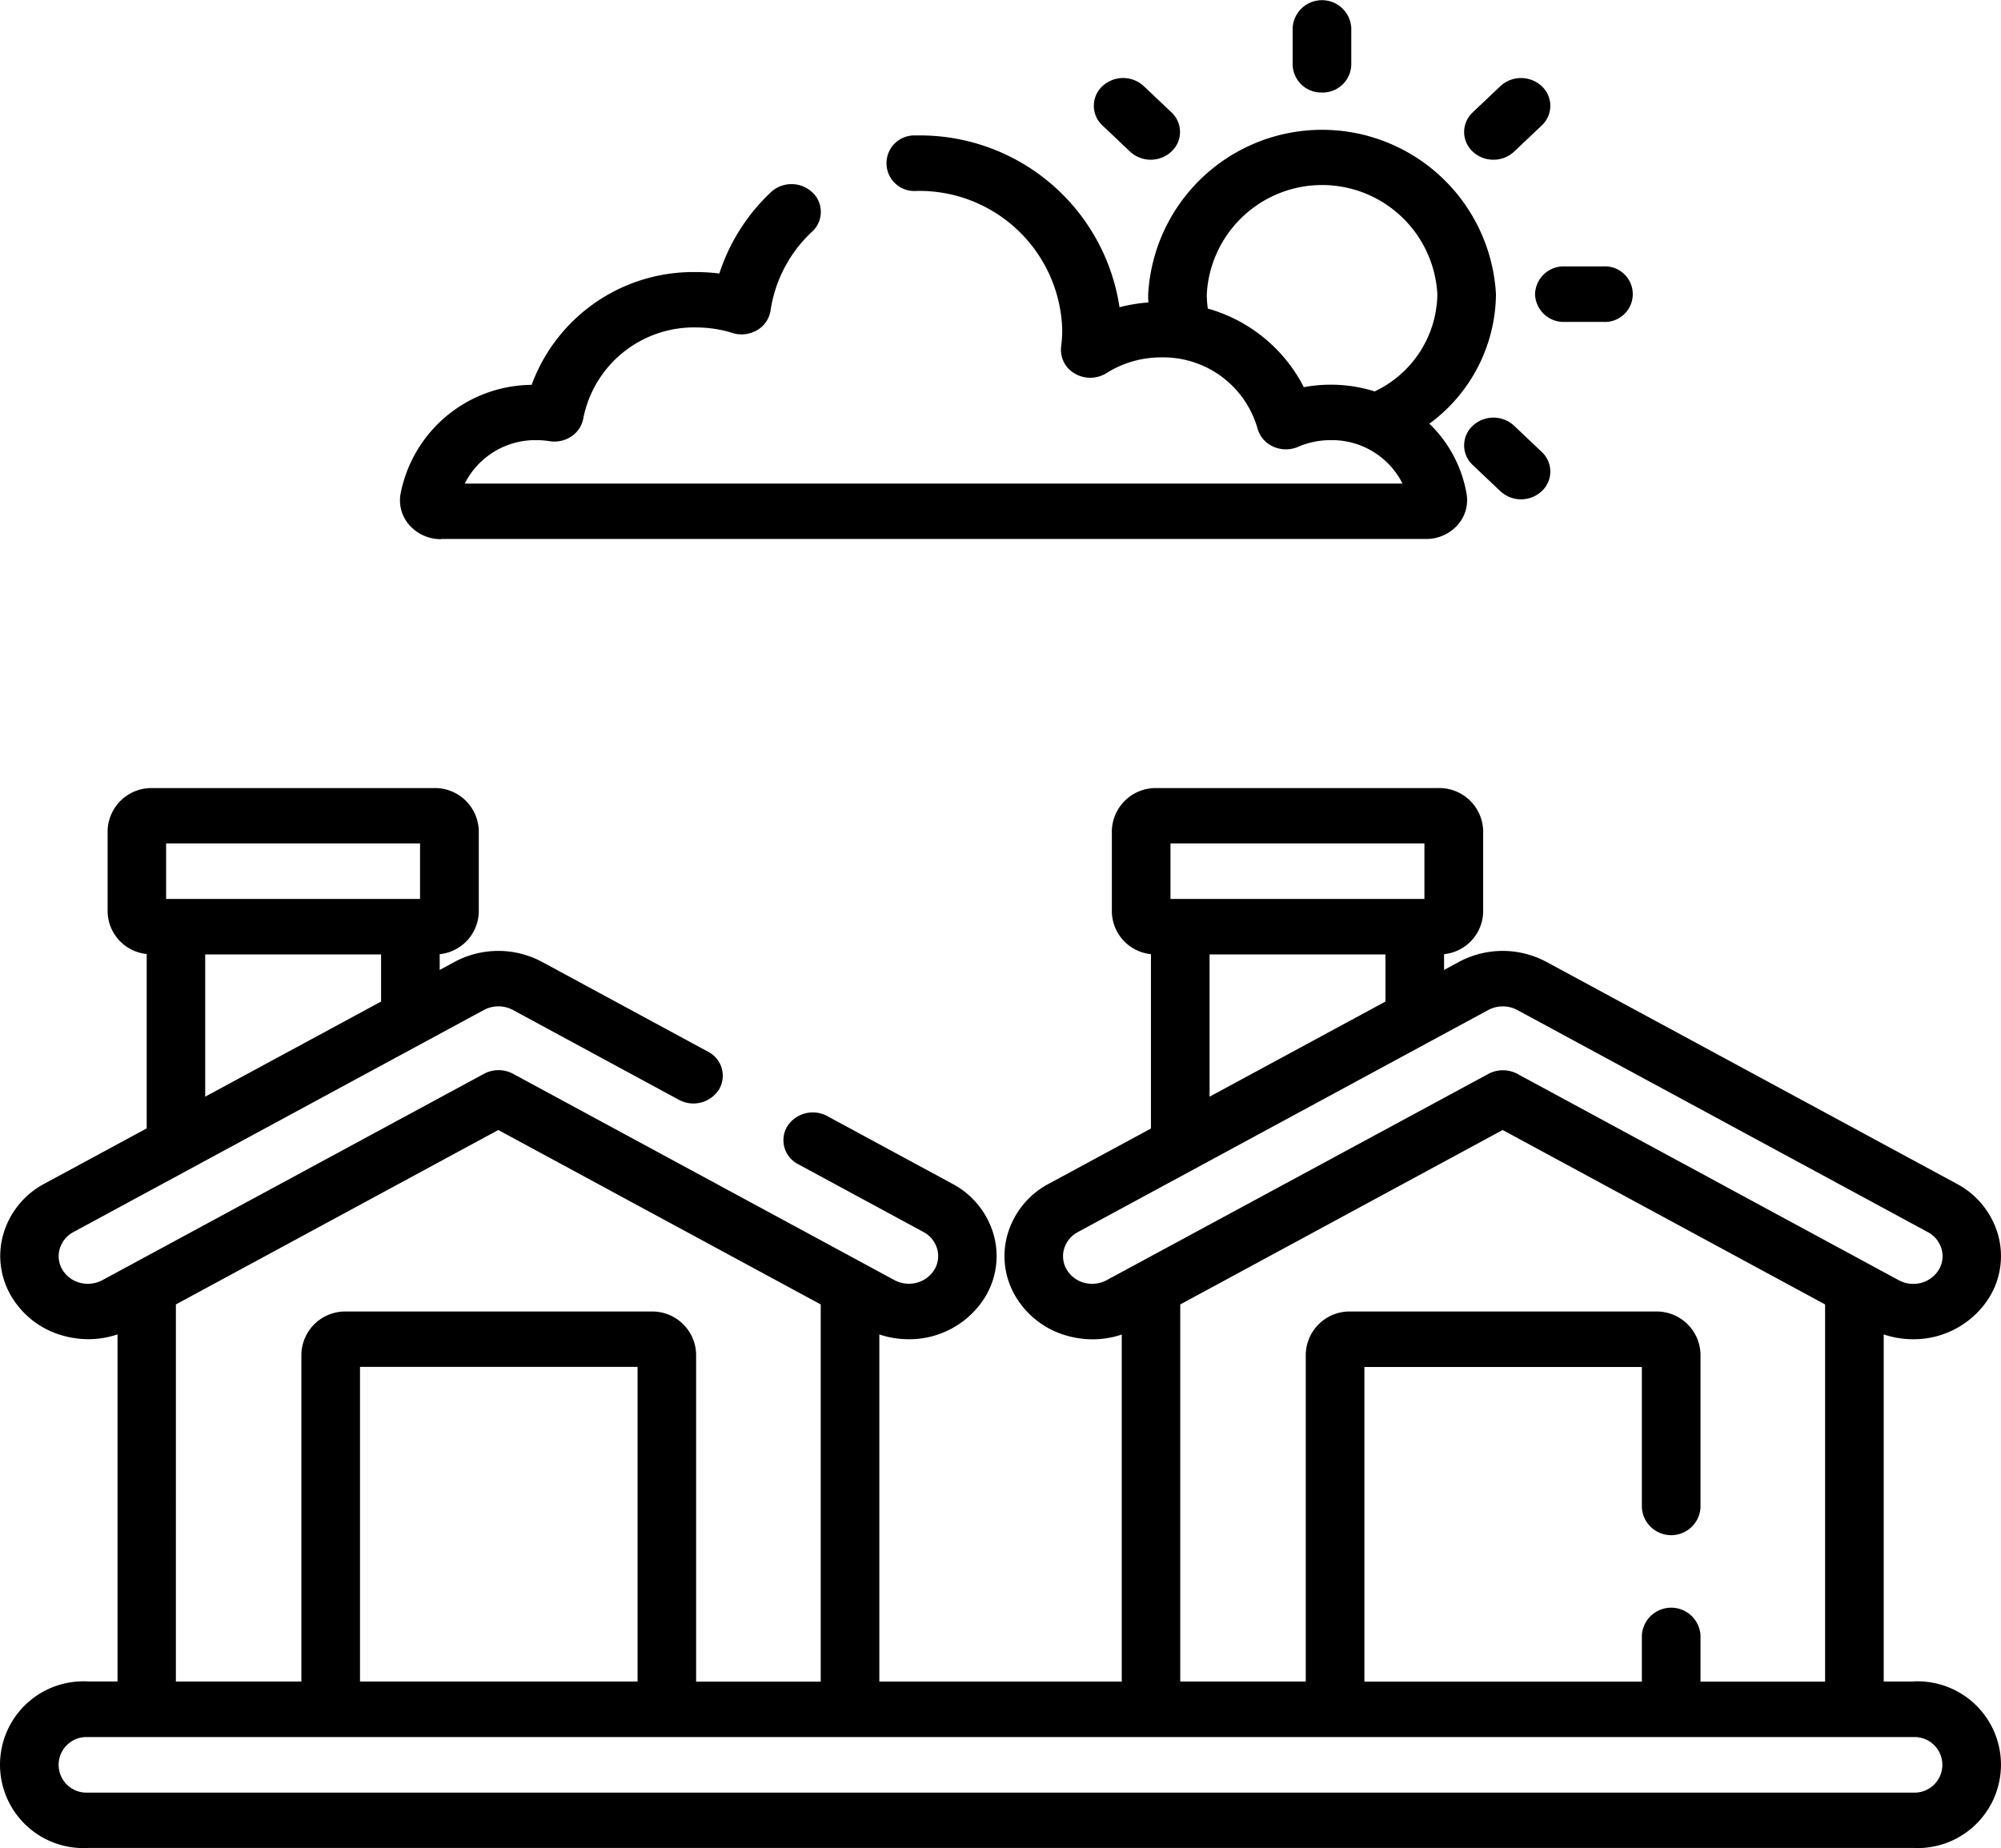
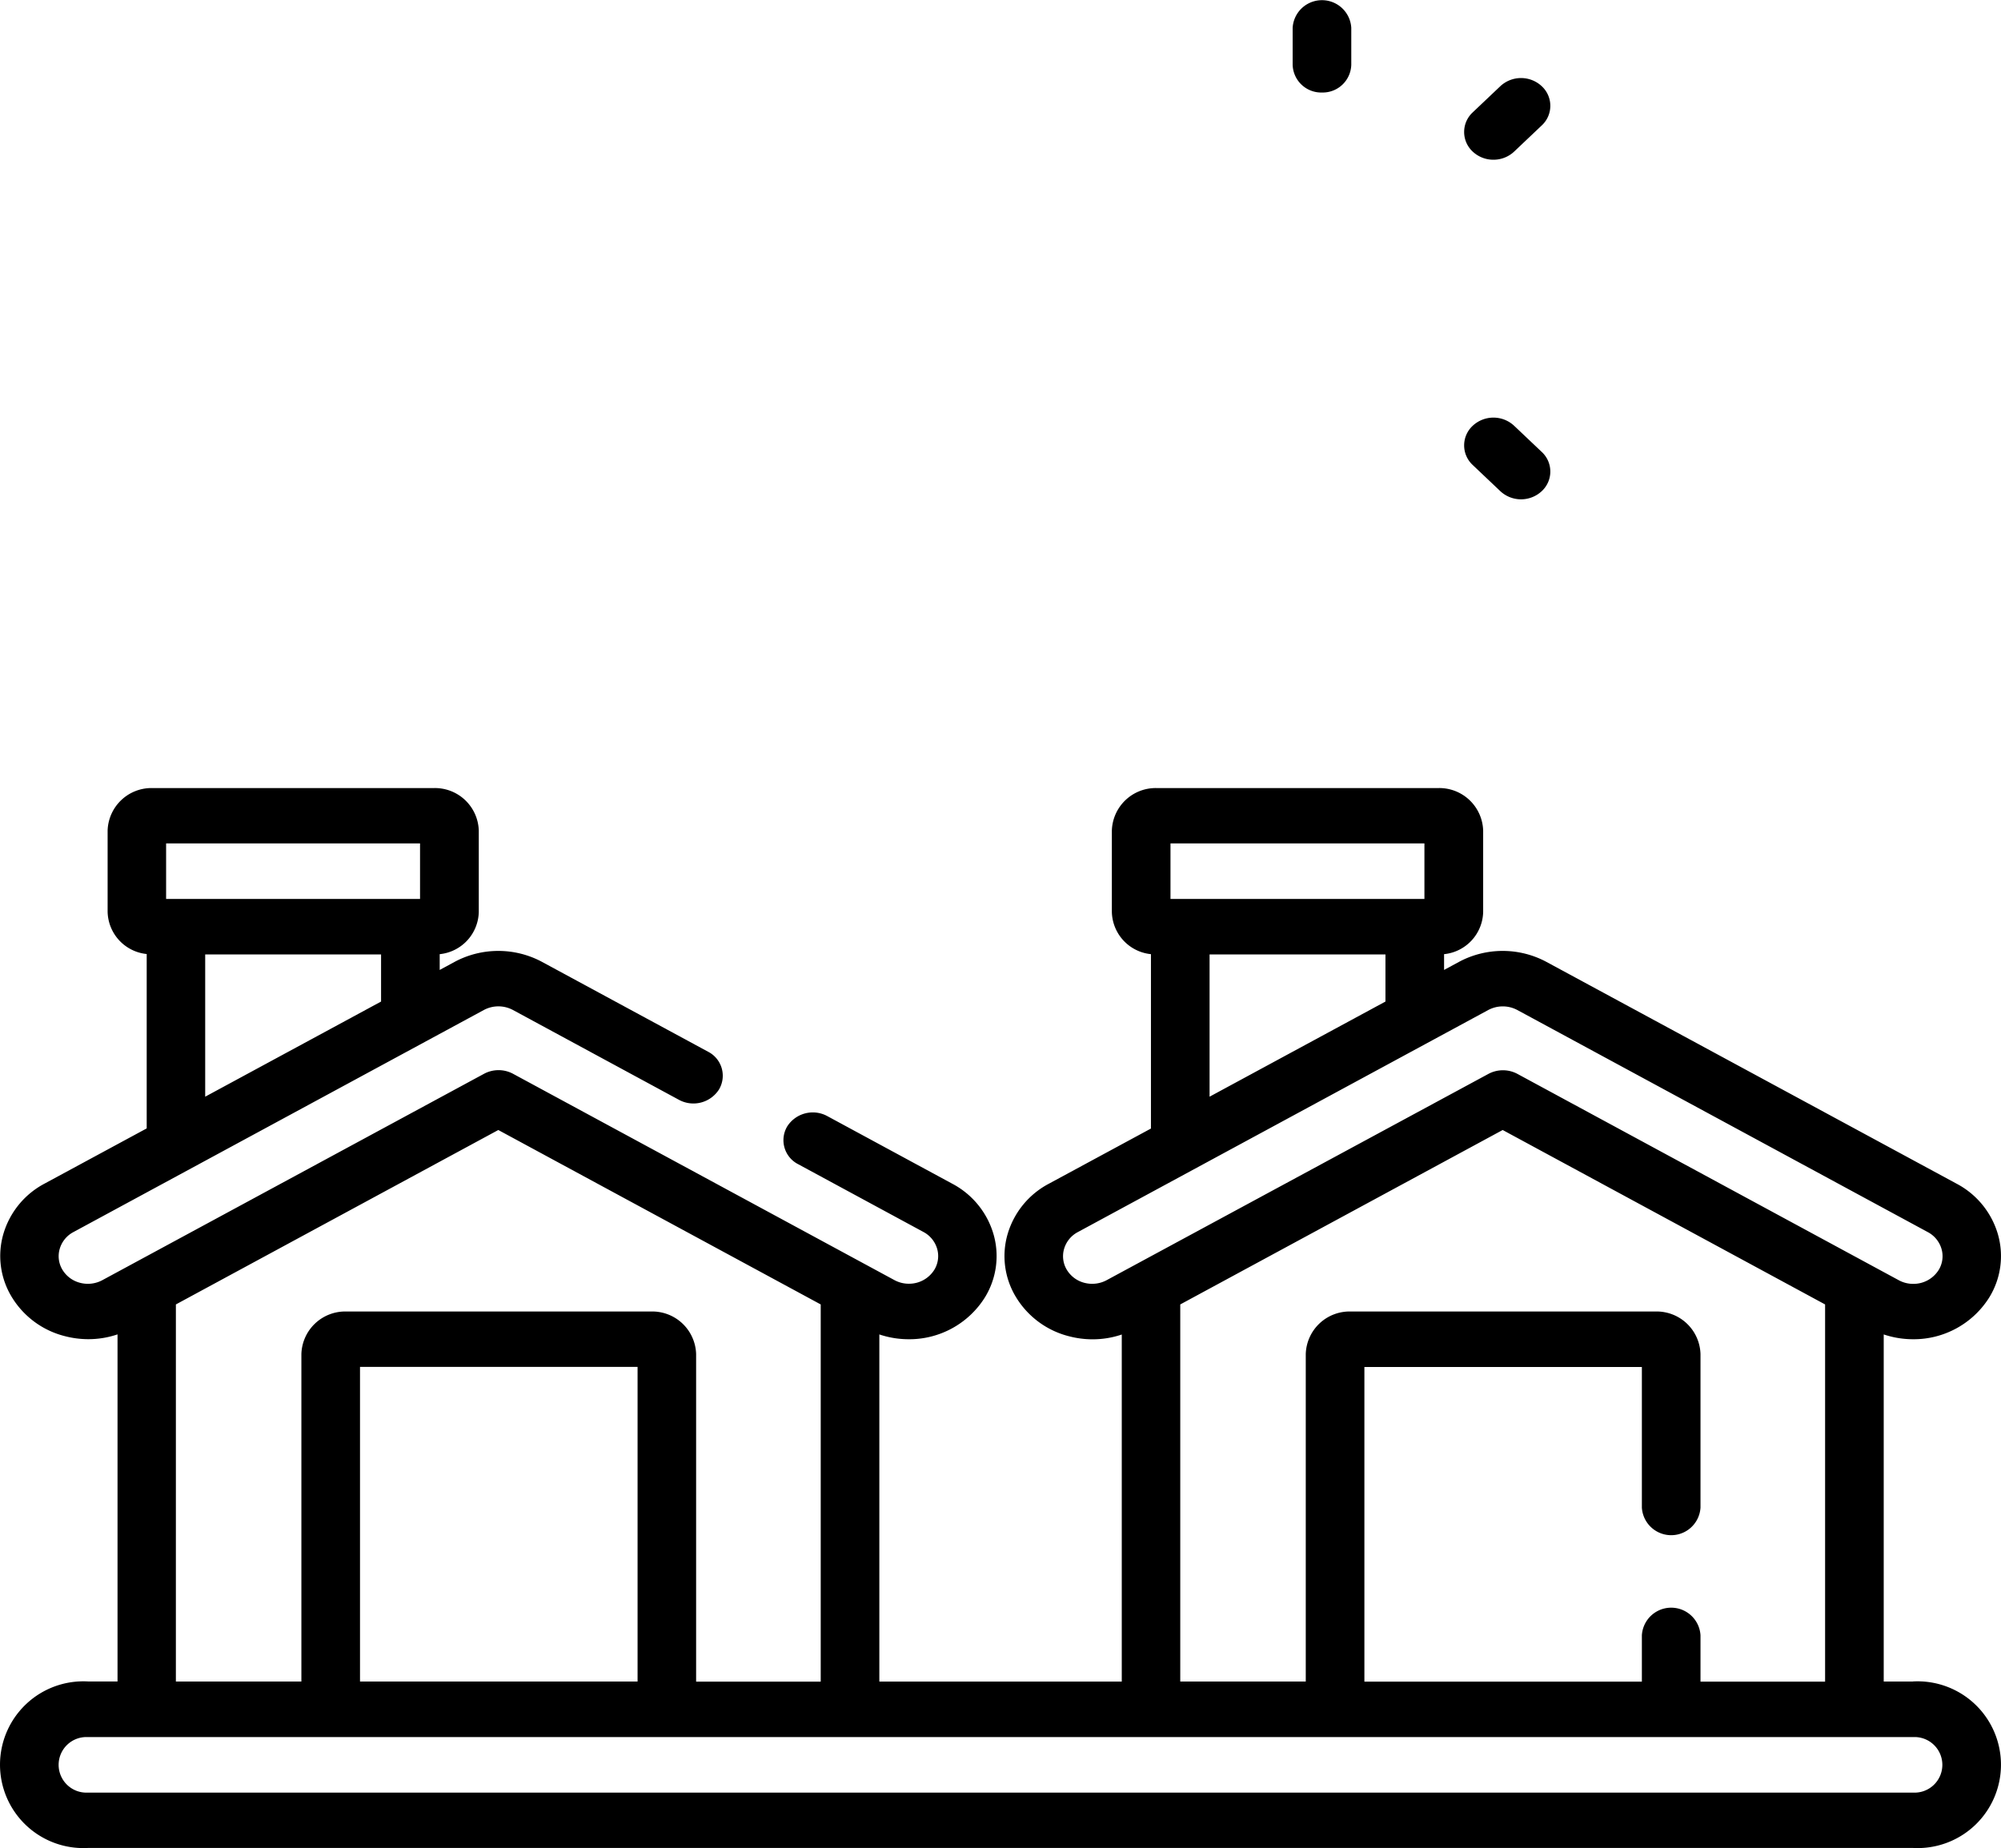
<svg xmlns="http://www.w3.org/2000/svg" id="residential" width="72.495" height="66.958" viewBox="0 0 72.495 66.958">
  <g id="Group_4" data-name="Group 4">
    <path id="Path_4" data-name="Path 4" d="M69.309,257.876H68.247V245.3a3.337,3.337,0,0,0,1.059.174h0a3.23,3.23,0,0,0,2.768-1.52,2.857,2.857,0,0,0,.308-2.29,3.026,3.026,0,0,0-1.493-1.825L56.023,231.8a3.355,3.355,0,0,0-3.161,0l-.543.294v-.572a1.574,1.574,0,0,0,1.416-1.527v-2.949a1.589,1.589,0,0,0-1.628-1.542H41.911a1.589,1.589,0,0,0-1.628,1.542v2.949a1.574,1.574,0,0,0,1.416,1.527v6.318l-3.7,2a3.026,3.026,0,0,0-1.493,1.825,2.857,2.857,0,0,0,.308,2.29,3.146,3.146,0,0,0,1.928,1.414,3.374,3.374,0,0,0,.843.108,3.306,3.306,0,0,0,1.057-.174v12.575H31.859V245.3a3.337,3.337,0,0,0,1.059.174h0a3.23,3.23,0,0,0,2.768-1.52,2.857,2.857,0,0,0,.308-2.29,3.026,3.026,0,0,0-1.493-1.825l-4.53-2.451a1.1,1.1,0,0,0-1.449.374.977.977,0,0,0,.4,1.372l4.53,2.451a1.009,1.009,0,0,1,.5.608.952.952,0,0,1-.1.763,1.078,1.078,0,0,1-.924.507,1.09,1.09,0,0,1-.525-.133l-13.813-7.473a1.114,1.114,0,0,0-1.054,0L3.714,243.331a1.107,1.107,0,0,1-.806.1,1.049,1.049,0,0,1-.643-.471.952.952,0,0,1-.1-.763,1.008,1.008,0,0,1,.5-.608l14.866-8.044a1.118,1.118,0,0,1,1.054,0L24.6,236.8a1.1,1.1,0,0,0,1.449-.374.977.977,0,0,0-.4-1.372L19.635,231.8a3.355,3.355,0,0,0-3.161,0l-.543.294v-.572a1.574,1.574,0,0,0,1.416-1.527v-2.949a1.589,1.589,0,0,0-1.628-1.542H5.523A1.589,1.589,0,0,0,3.9,227.041v2.949a1.574,1.574,0,0,0,1.416,1.527v6.318l-3.7,2a3.026,3.026,0,0,0-1.493,1.825,2.857,2.857,0,0,0,.308,2.29,3.146,3.146,0,0,0,1.928,1.414,3.374,3.374,0,0,0,.843.108,3.306,3.306,0,0,0,1.057-.174v12.575H3.187a3.021,3.021,0,1,0,0,6.033H69.309a3.021,3.021,0,1,0,0-6.033ZM6.019,227.51h9.2v2.011h-9.2Zm1.416,4.022h6.372v1.707l-6.372,3.447Zm34.972-4.022h9.2v2.011h-9.2Zm1.416,4.022h6.372v1.707l-6.372,3.447Zm-4.527,11.9a1.049,1.049,0,0,1-.643-.471.952.952,0,0,1-.1-.763,1.008,1.008,0,0,1,.5-.608l14.866-8.044a1.119,1.119,0,0,1,1.054,0l14.867,8.044a1.009,1.009,0,0,1,.5.608.952.952,0,0,1-.1.763,1.078,1.078,0,0,1-.924.507,1.09,1.09,0,0,1-.525-.133l-13.813-7.474a1.114,1.114,0,0,0-1.054,0L40.1,243.331a1.107,1.107,0,0,1-.806.1Zm3.465.781,11.681-6.32,11.681,6.32v13.667H61.609v-1.681a1.064,1.064,0,0,0-2.124,0v1.681H49.432v-11.4H59.485v5.095a1.064,1.064,0,0,0,2.124,0v-5.564a1.589,1.589,0,0,0-1.628-1.542H48.936a1.589,1.589,0,0,0-1.628,1.542v11.865H42.761V244.209Zm-36.388,0,11.681-6.32,11.681,6.32v13.667H25.221V246.011a1.589,1.589,0,0,0-1.628-1.542H12.548a1.589,1.589,0,0,0-1.628,1.542v11.865H6.373ZM23.1,257.876H13.044v-11.4H23.1ZM69.309,261.9H3.187a1.007,1.007,0,1,1,0-2.011H69.309a1.007,1.007,0,1,1,0,2.011Z" transform="translate(-0.001 -196.951)" />
    <path id="Path_5" data-name="Path 5" d="M331.842,3.352A1.035,1.035,0,0,0,332.9,2.346V1.005a1.064,1.064,0,0,0-2.124,0V2.346A1.035,1.035,0,0,0,331.842,3.352Z" transform="translate(-283.944 0)" />
    <path id="Path_6" data-name="Path 6" d="M375.68,24.048a1.09,1.09,0,0,0,.751-.294l1-.948a.968.968,0,0,0,0-1.422,1.1,1.1,0,0,0-1.5,0l-1,.948a.968.968,0,0,0,0,1.422A1.09,1.09,0,0,0,375.68,24.048Z" transform="translate(-321.575 -18.261)" />
-     <path id="Path_7" data-name="Path 7" d="M392.778,73.005a1.035,1.035,0,0,0,1.062,1.005h1.416a1.007,1.007,0,1,0,0-2.011H393.84A1.035,1.035,0,0,0,392.778,73.005Z" transform="translate(-337.164 -62.347)" />
    <path id="Path_8" data-name="Path 8" d="M376.432,116.135a1.1,1.1,0,0,0-1.5,0,.968.968,0,0,0,0,1.422l1,.948a1.1,1.1,0,0,0,1.5,0,.968.968,0,0,0,0-1.422Z" transform="translate(-321.576 -100.709)" />
-     <path id="Path_9" data-name="Path 9" d="M281.182,23.753a1.1,1.1,0,0,0,1.5,0,.968.968,0,0,0,0-1.422l-1-.948a1.1,1.1,0,0,0-1.5,0,.968.968,0,0,0,0,1.422Z" transform="translate(-240.242 -18.261)" />
-     <path id="Path_10" data-name="Path 10" d="M103.888,49.837h35.68a1.52,1.52,0,0,0,1.132-.495,1.351,1.351,0,0,0,.336-1.134,4.618,4.618,0,0,0-1.349-2.548,5.882,5.882,0,0,0,2.413-4.693,6.31,6.31,0,0,0-12.6,0c0,.1,0,.2.009.3a5.991,5.991,0,0,0-1.048.173,7.308,7.308,0,0,0-7.38-6.223,1.007,1.007,0,1,0,0,2.011,5.176,5.176,0,0,1,5.305,5.025,4.881,4.881,0,0,1-.04.616.989.989,0,0,0,.5.978,1.112,1.112,0,0,0,1.146-.021,3.706,3.706,0,0,1,1.987-.568,3.55,3.55,0,0,1,3.481,2.57,1.019,1.019,0,0,0,.569.662,1.116,1.116,0,0,0,.9.009,2.973,2.973,0,0,1,1.185-.243,2.861,2.861,0,0,1,2.6,1.573H104.74a2.861,2.861,0,0,1,2.6-1.573,3.014,3.014,0,0,1,.472.038,1.111,1.111,0,0,0,.793-.174,1,1,0,0,0,.43-.654,4.084,4.084,0,0,1,4.1-3.293,4.362,4.362,0,0,1,1.3.2,1.115,1.115,0,0,0,.894-.1,1,1,0,0,0,.49-.715,4.885,4.885,0,0,1,1.51-2.861.968.968,0,0,0,0-1.422,1.1,1.1,0,0,0-1.5,0,7.022,7.022,0,0,0-1.866,2.944,6.618,6.618,0,0,0-.83-.052,6.237,6.237,0,0,0-5.97,4.086,4.877,4.877,0,0,0-4.752,3.963,1.352,1.352,0,0,0,.336,1.134,1.522,1.522,0,0,0,1.132.494Zm31.251-5.5a5.619,5.619,0,0,0-3.479-2.848,3.79,3.79,0,0,1-.037-.517,4.183,4.183,0,0,1,8.354,0,3.951,3.951,0,0,1-2.272,3.518,5.314,5.314,0,0,0-2.566-.153Z" transform="translate(-87.902 -30.309)" />
  </g>
</svg>